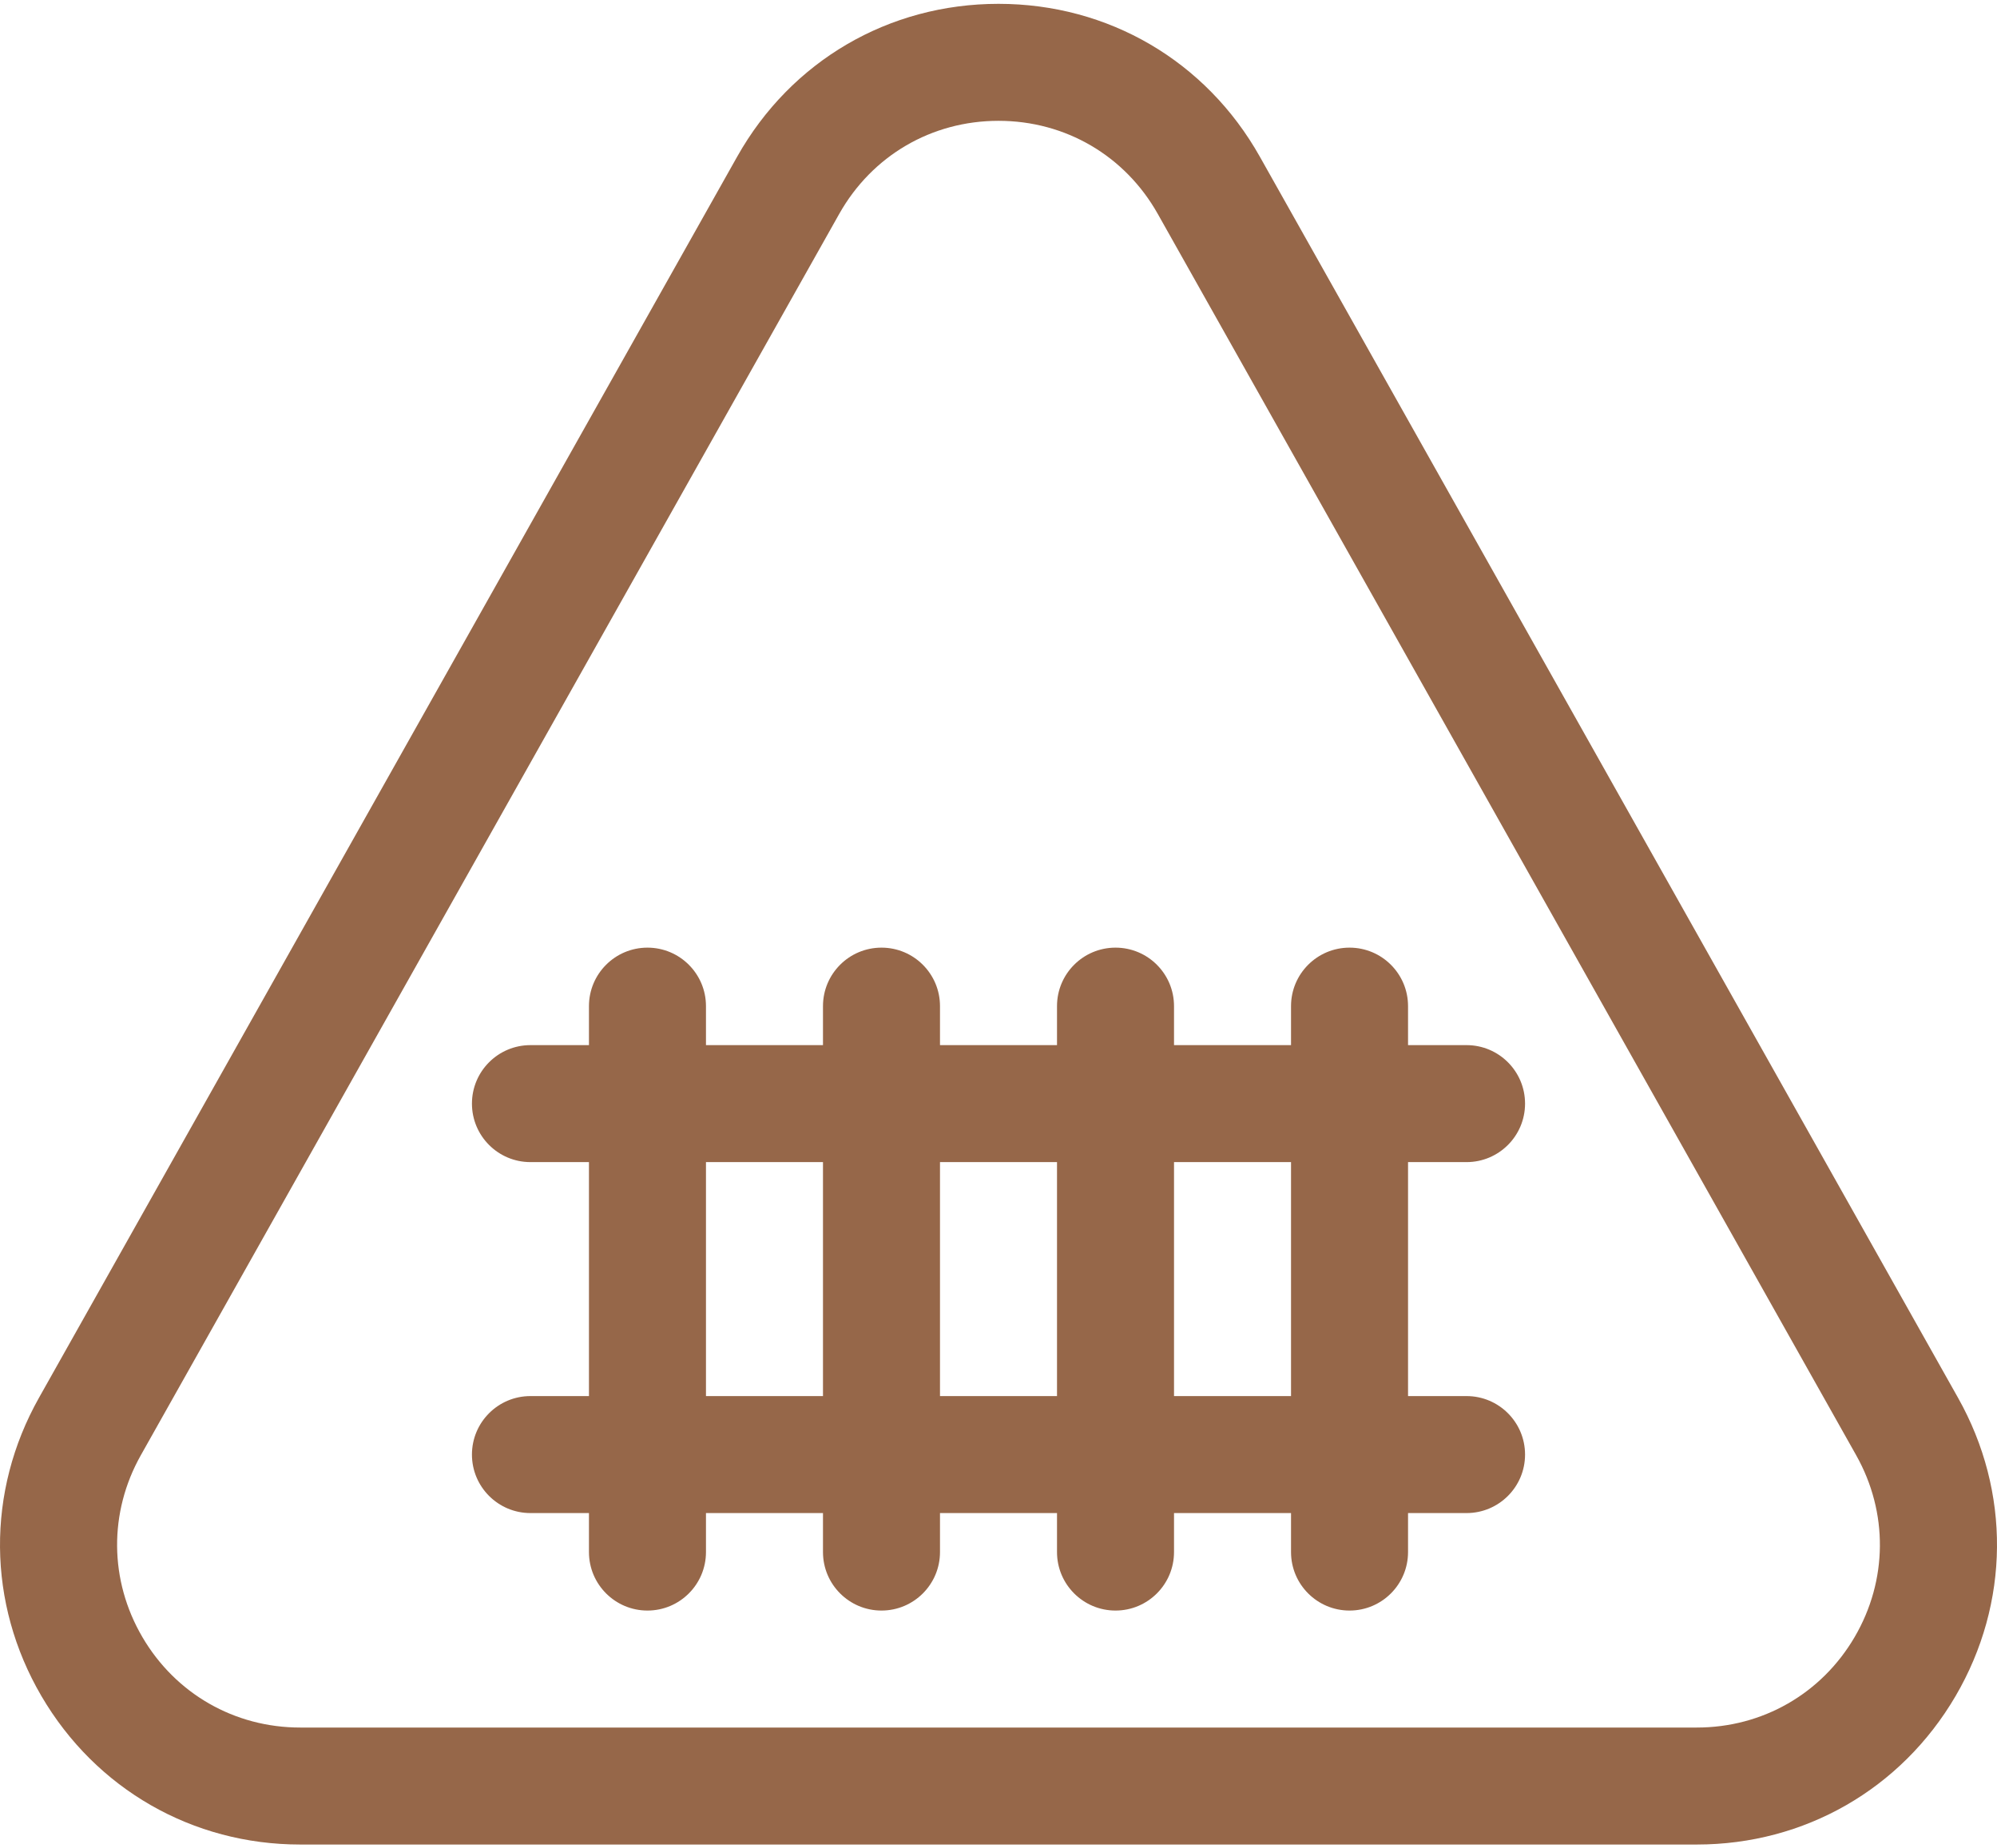
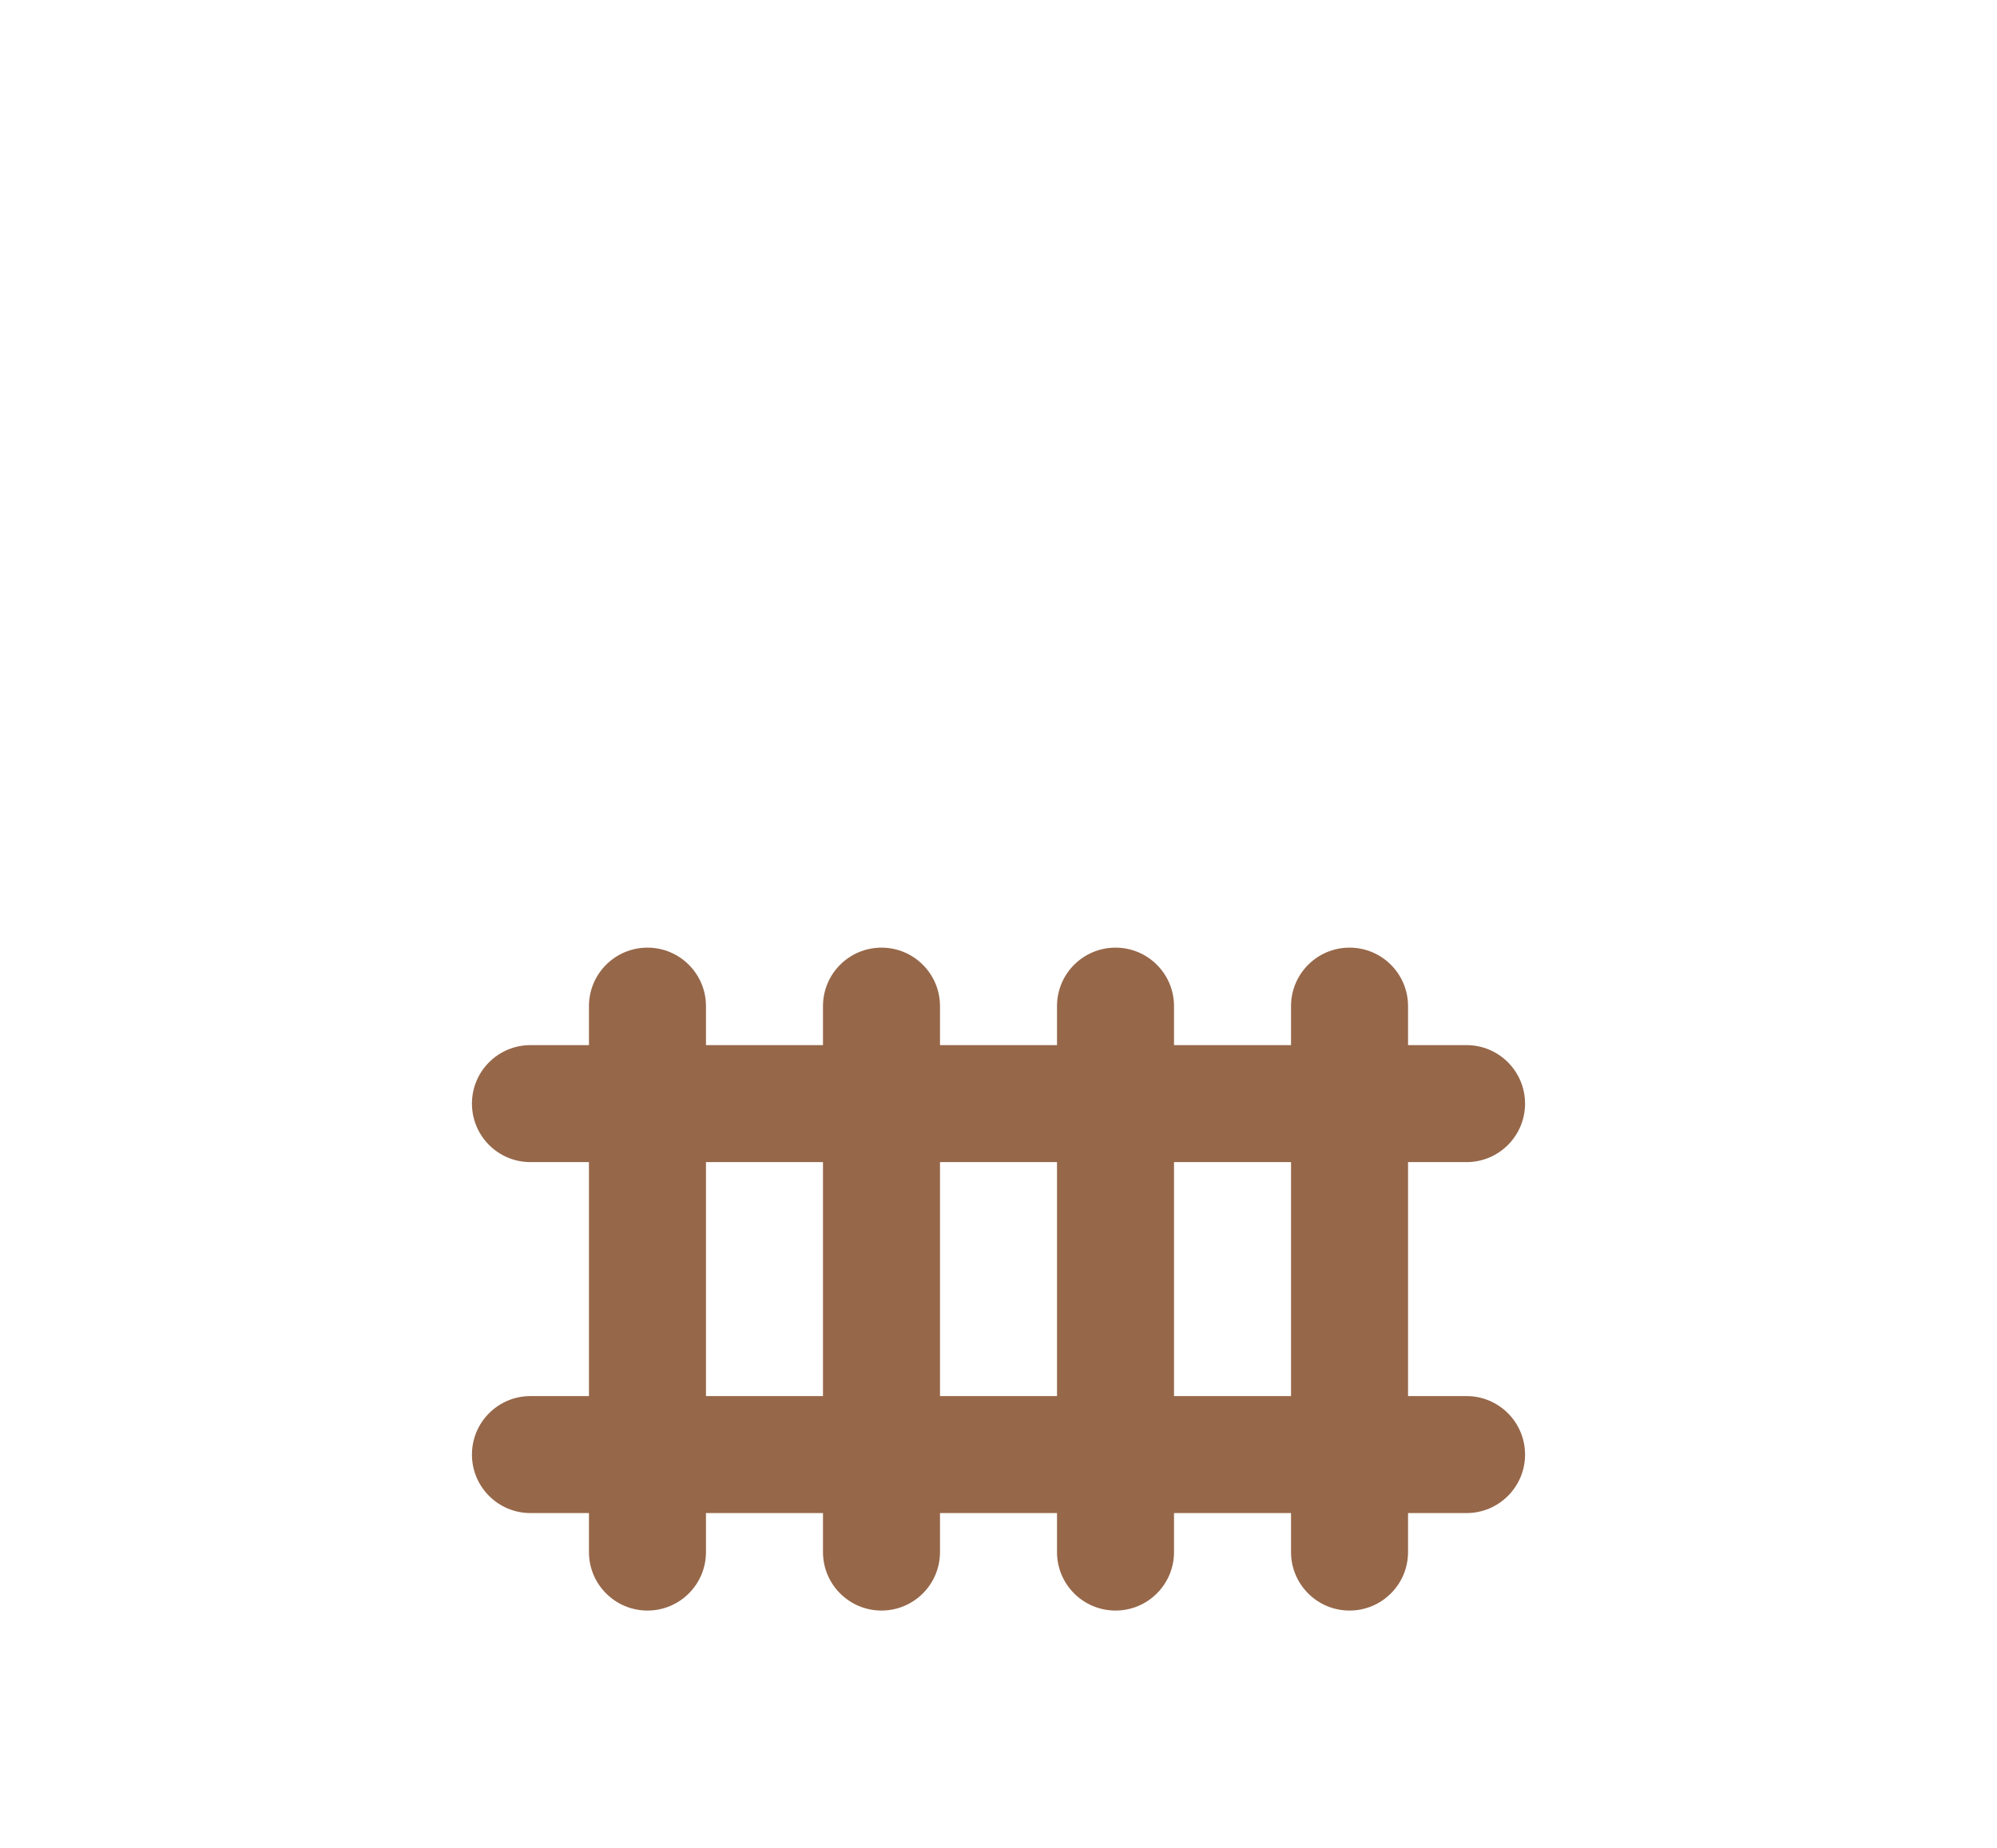
<svg xmlns="http://www.w3.org/2000/svg" width="512" height="474" viewBox="0 0 512 474" fill="none">
-   <path d="M502.016 358.467L322.994 40.165C309.194 15.631 284.149 0.984 256 0.984C227.851 0.984 202.807 15.631 189.006 40.165L9.984 358.467C-3.551 382.53 -3.311 411.124 10.627 434.956C24.565 458.788 49.347 473.016 76.955 473.016H435.045C462.653 473.016 487.435 458.788 501.373 434.956C515.311 411.124 515.552 382.53 502.016 358.467ZM475.499 419.811C467.001 434.342 451.878 443.017 435.045 443.017H76.955C60.122 443.017 44.999 434.342 36.501 419.811C28.003 405.281 27.856 387.847 36.109 373.175L215.154 54.873C223.568 39.915 238.838 30.984 256 30.984C273.162 30.984 288.432 39.915 296.846 54.873L475.891 373.175C484.144 387.846 483.997 405.28 475.499 419.811Z" fill="#966749" />
  <path d="M376 298.016C384.284 298.016 391 291.3 391 283.016C391 274.732 384.284 268.016 376 268.016H361V258.016C361 249.732 354.284 243.016 346 243.016C337.716 243.016 331 249.732 331 258.016V268.016H301V258.016C301 249.732 294.284 243.016 286 243.016C277.716 243.016 271 249.732 271 258.016V268.016H241V258.016C241 249.732 234.284 243.016 226 243.016C217.716 243.016 211 249.732 211 258.016V268.016H181V258.016C181 249.732 174.284 243.016 166 243.016C157.716 243.016 151 249.732 151 258.016V268.016H136C127.716 268.016 121 274.732 121 283.016C121 291.3 127.716 298.016 136 298.016H151V358.016H136C127.716 358.016 121 364.732 121 373.016C121 381.3 127.716 388.016 136 388.016H151V398.016C151 406.3 157.716 413.016 166 413.016C174.284 413.016 181 406.3 181 398.016V388.016H211V398.016C211 406.3 217.716 413.016 226 413.016C234.284 413.016 241 406.3 241 398.016V388.016H271V398.016C271 406.3 277.716 413.016 286 413.016C294.284 413.016 301 406.3 301 398.016V388.016H331V398.016C331 406.3 337.716 413.016 346 413.016C354.284 413.016 361 406.3 361 398.016V388.016H376C384.284 388.016 391 381.3 391 373.016C391 364.732 384.284 358.016 376 358.016H361V298.016H376ZM211 358.016H181V298.016H211V358.016ZM271 358.016H241V298.016H271V358.016ZM331 358.016H301V298.016H331V358.016Z" fill="#966749" />
</svg>